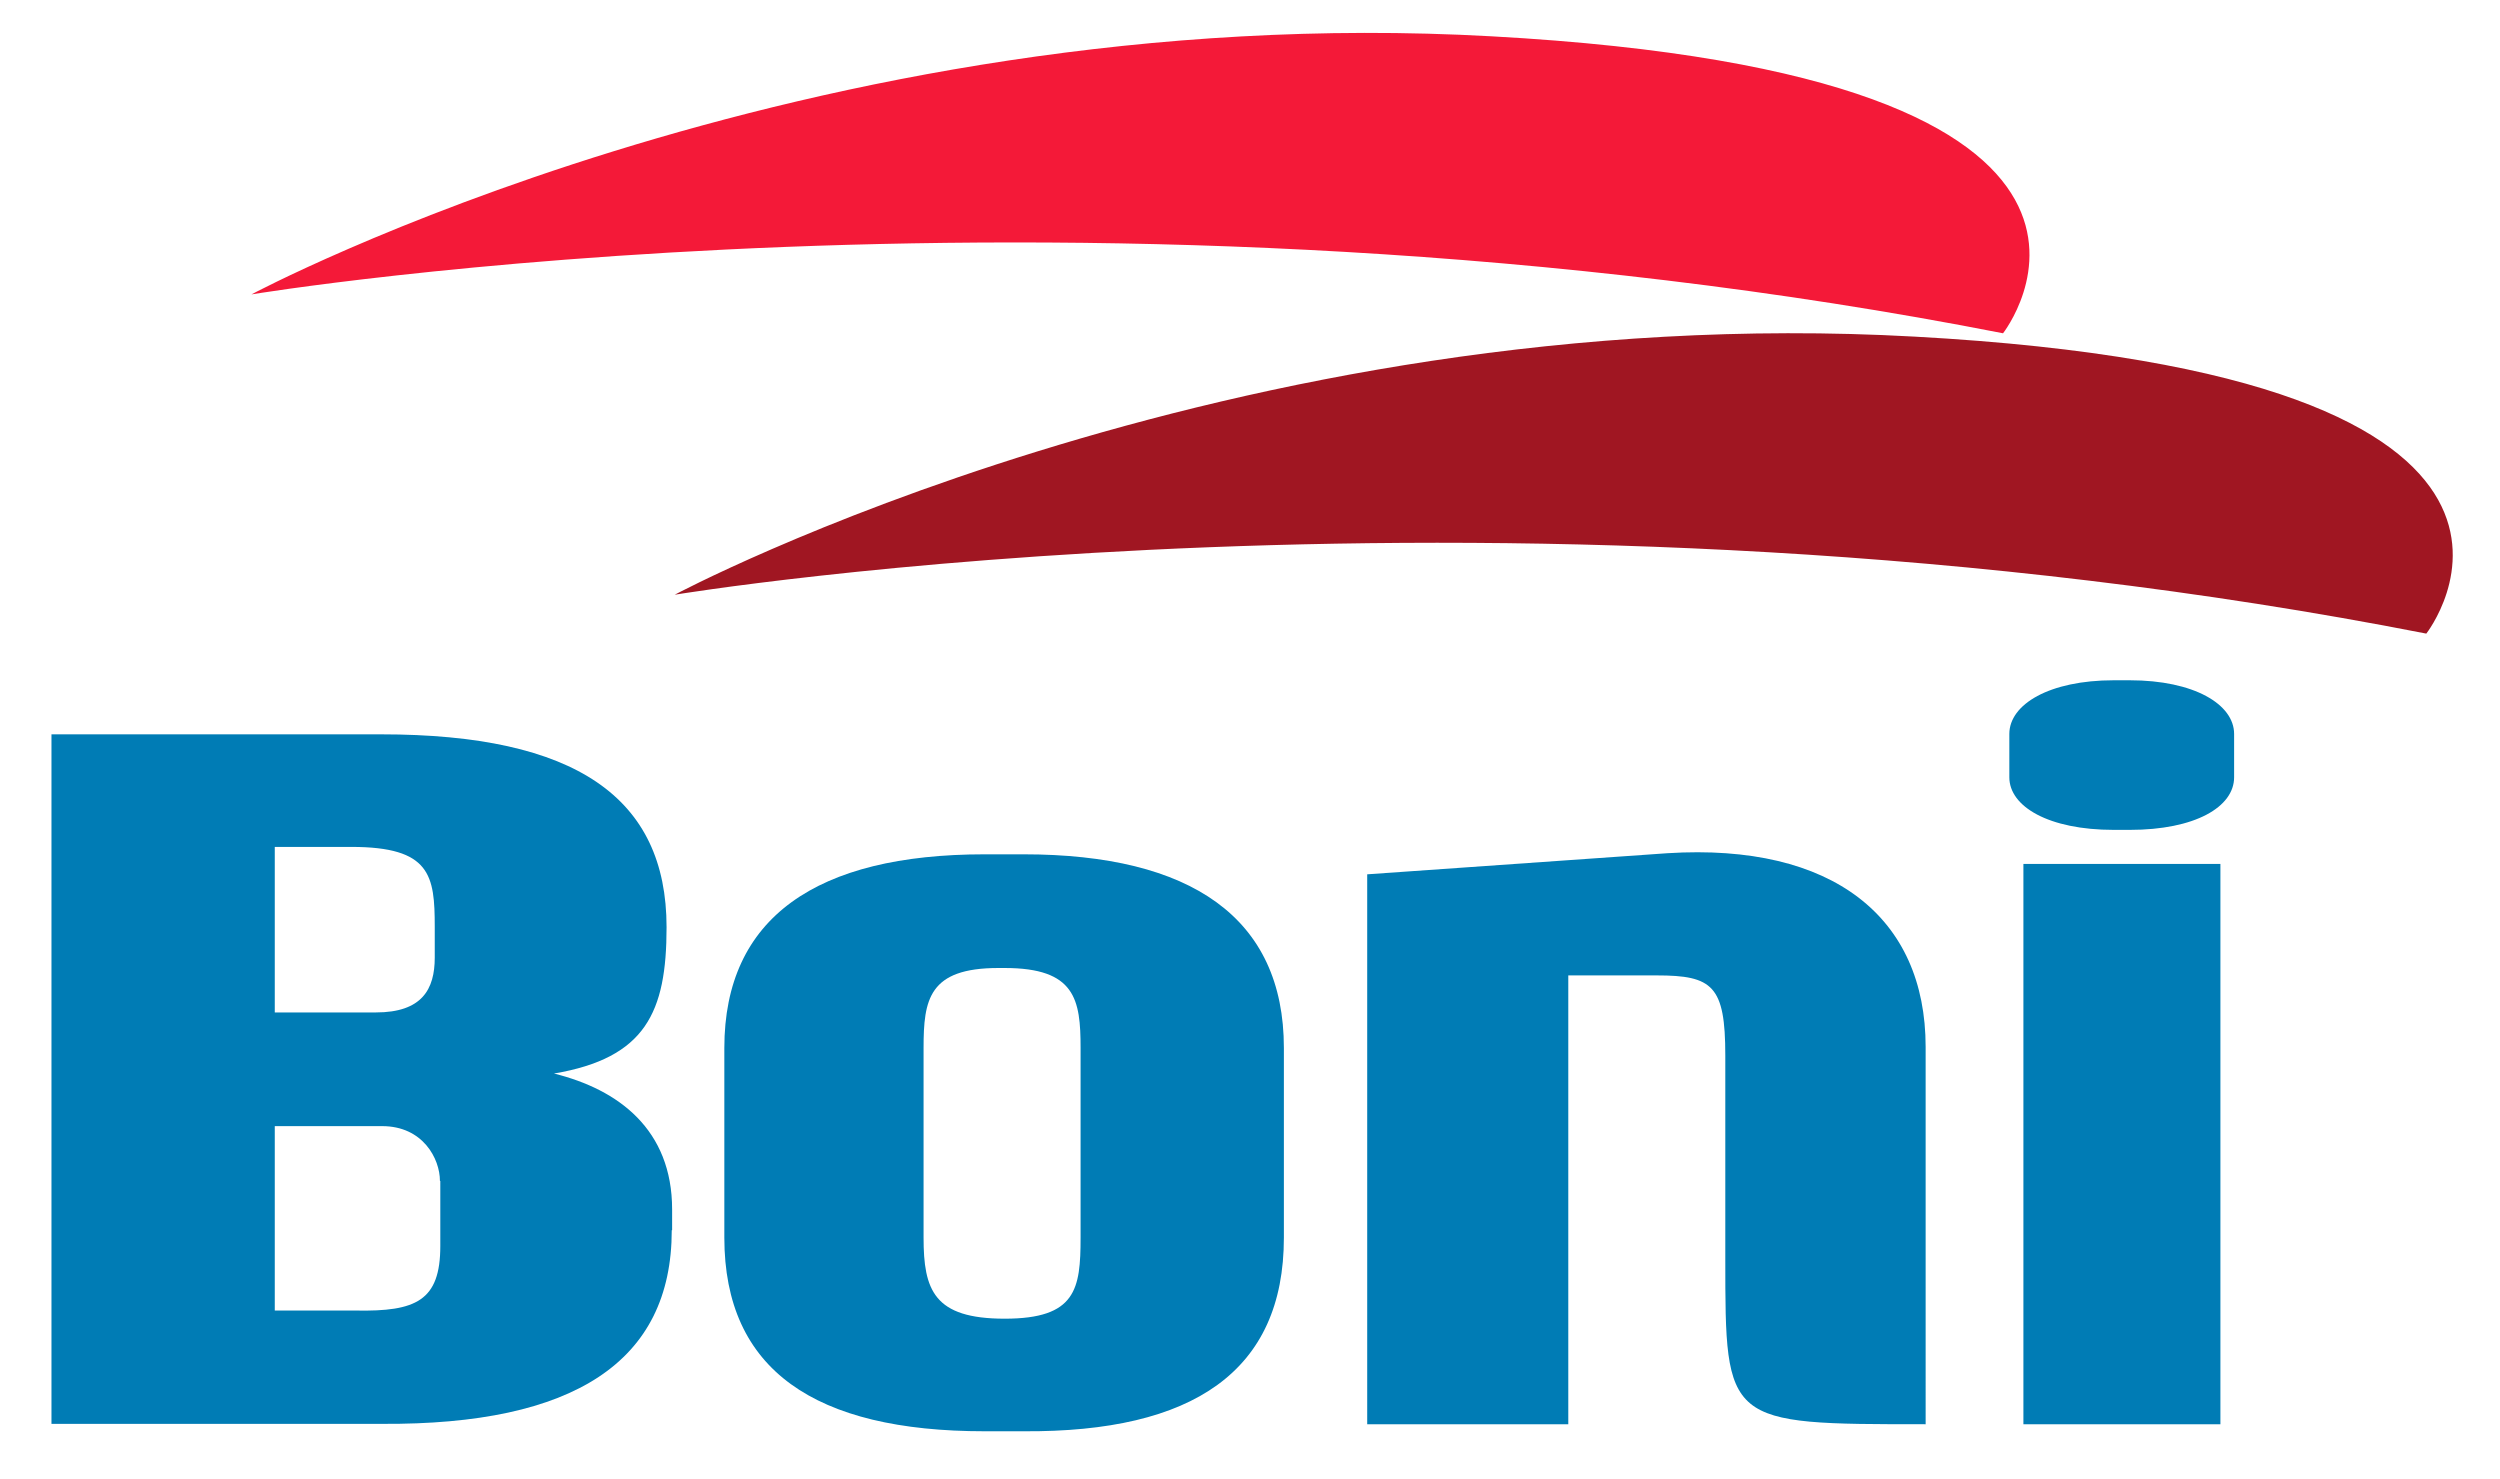
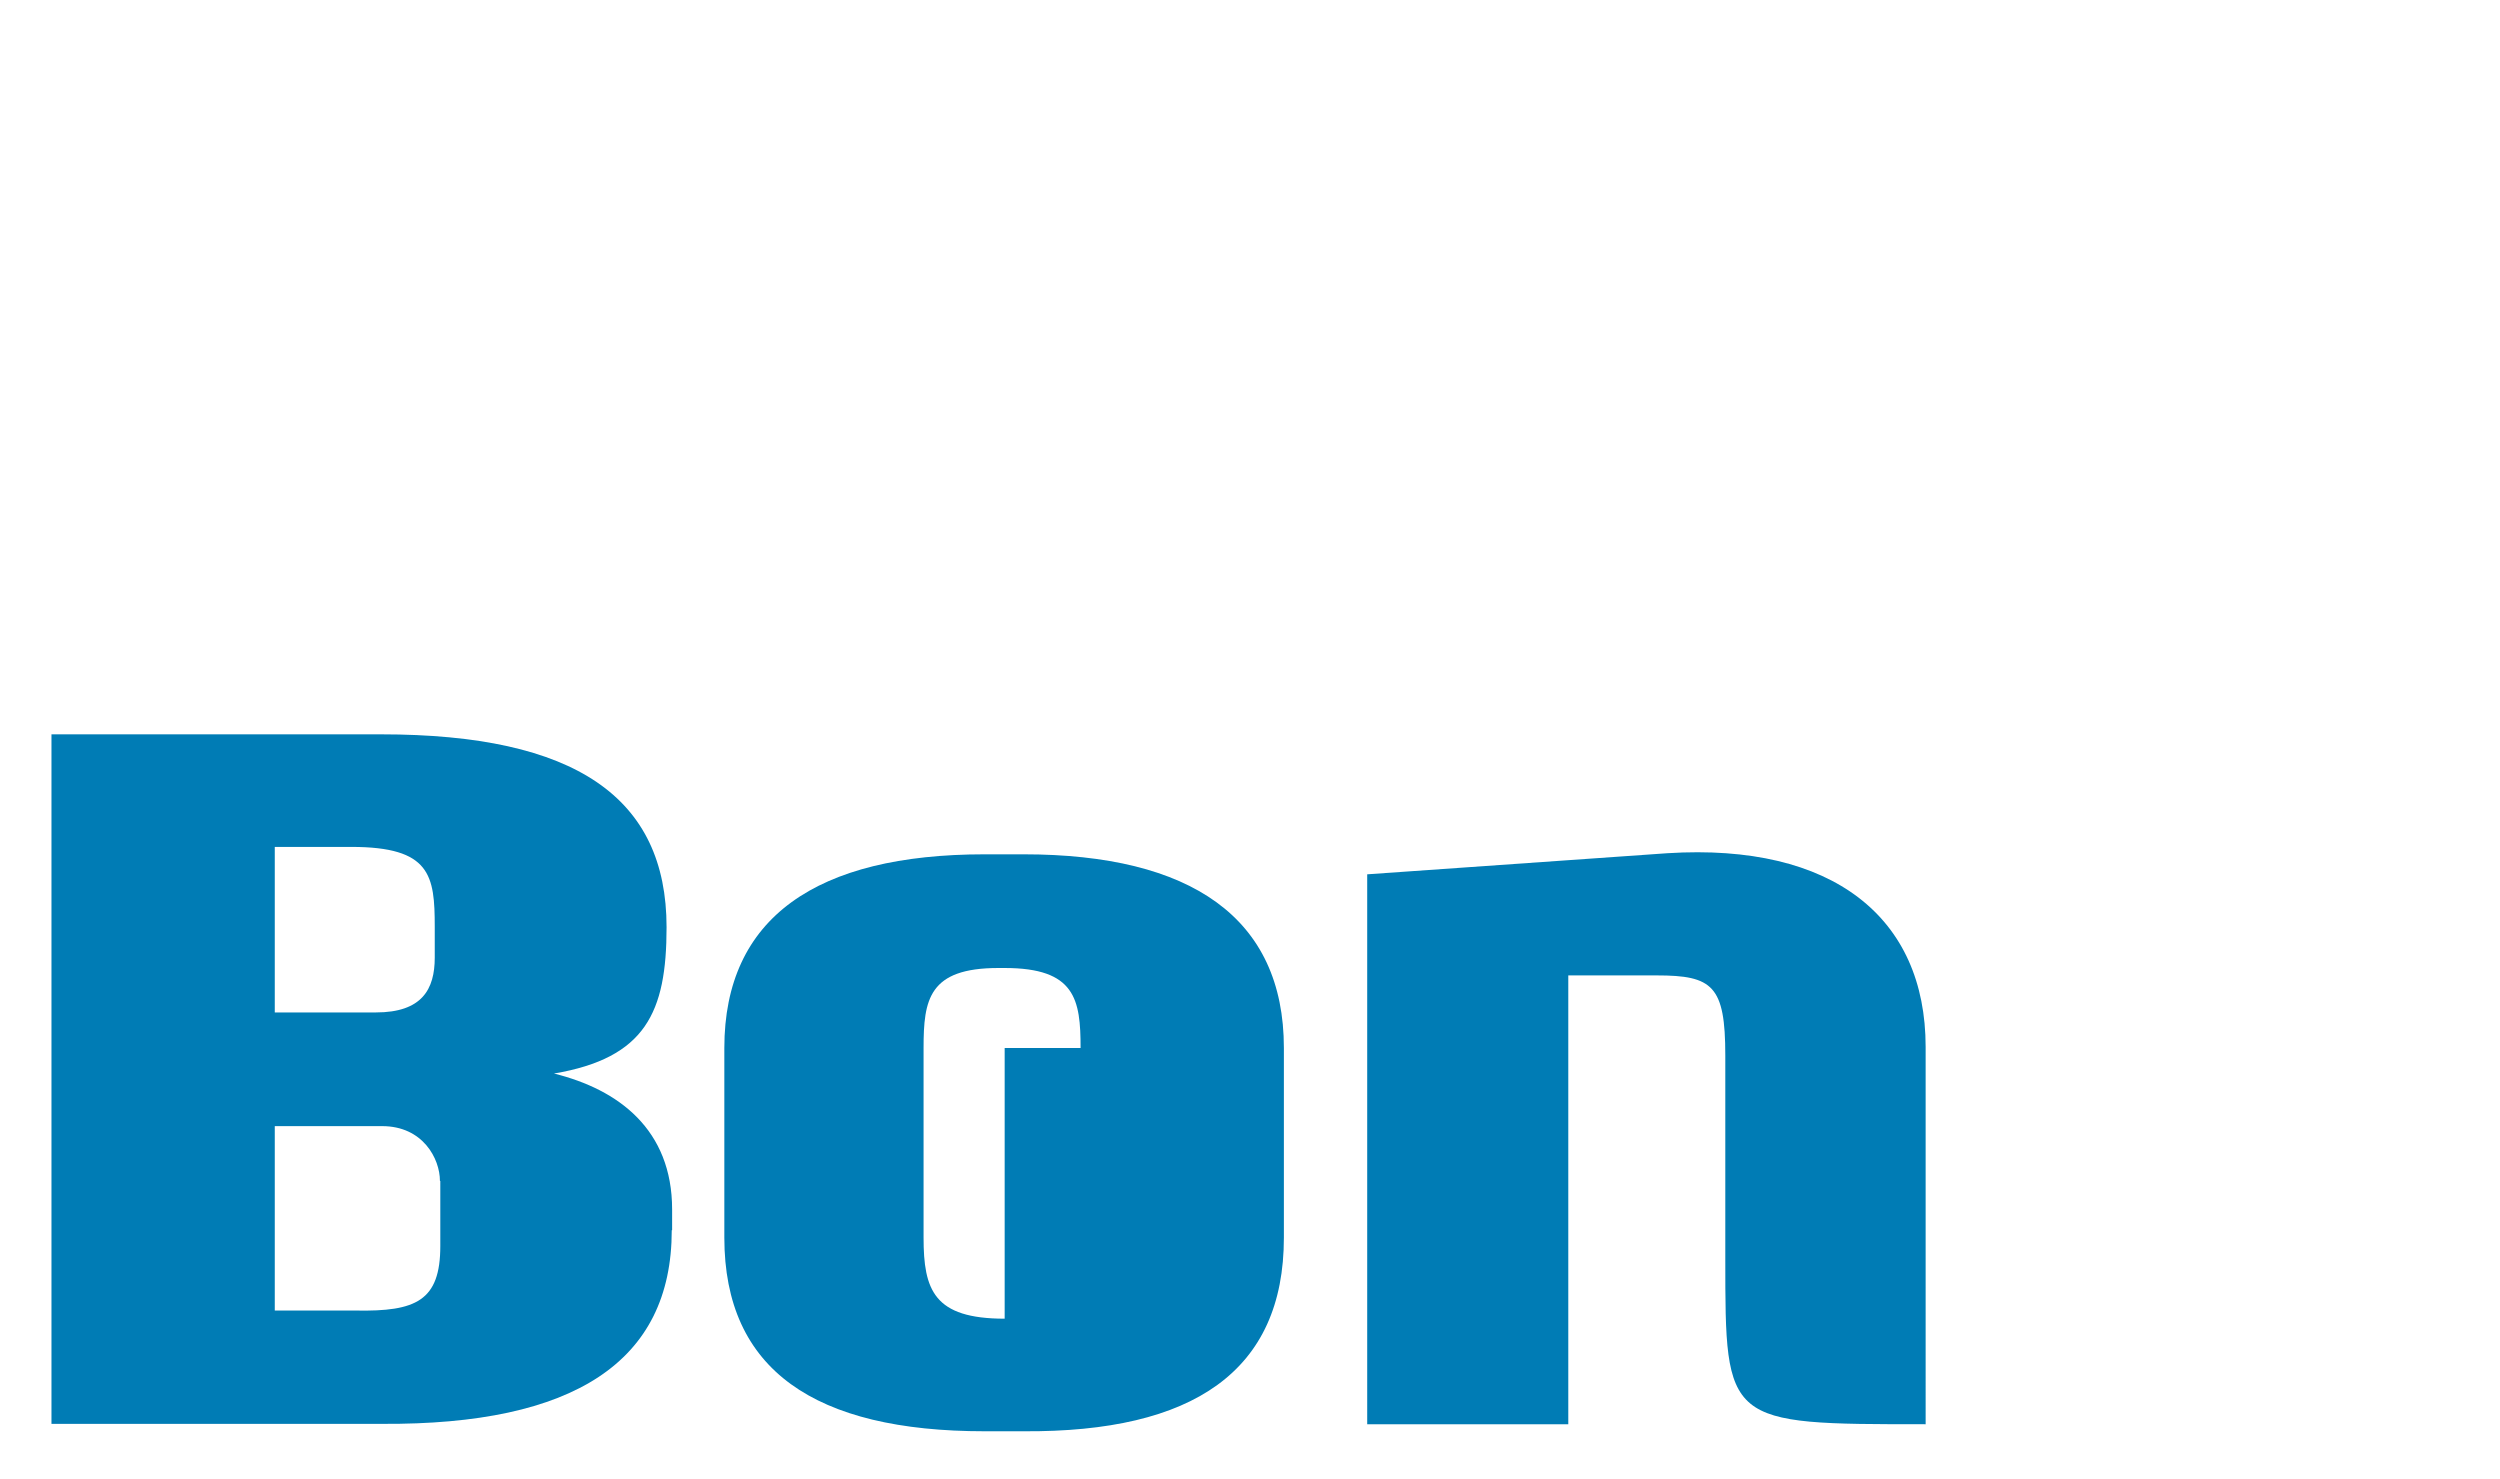
<svg xmlns="http://www.w3.org/2000/svg" version="1.1" id="Camada_1" x="0px" y="0px" viewBox="0 0 675.1 399.3" style="enable-background:new 0 0 675.1 399.3;" xml:space="preserve">
  <style type="text/css">
	.st0{fill:#007CB5;}
	.st1{fill:#F41938;}
	.st2{fill:#A01622;}
</style>
  <g>
    <g>
      <path class="st0" d="M181.4,332.2c0,35.6-26.5,52.6-78.2,52.3H13.9V198.3h89c52.6,0,77.1,17.1,77.1,52.1c0,23-5.7,35.3-30.4,39.5    c17.4,4.3,31.9,15.1,31.9,36.7V332.2z M117.4,250.3c0-13.9-1.1-21.6-22.5-21.6H74.2v44.7h27.3c12.5,0,15.9-6.3,15.9-14.8V250.3z     M118.8,318.9c0-6-4.6-14.8-15.6-14.8h-29v49.8h21.9c16.2,0.3,22.8-2.6,22.8-17.4V318.9z" />
-       <path class="st0" d="M346.7,334.2c0,36.1-24.5,52.6-70.3,52.3h-10.5c-45.8,0-70.3-16.5-70.3-52.3V283c0-35.3,25-52.3,70.3-52.3    h10.5c45.2,0,70.3,17.1,70.3,52.3V334.2z M291.8,283c0-13.1-1.4-21.6-20.5-21.6h-1.7c-18.8,0-20.2,8.5-20.2,21.6v51.2    c0,14.2,2.8,21.9,21.9,21.9c19.3,0,20.5-8,20.5-21.9V283z" />
+       <path class="st0" d="M346.7,334.2c0,36.1-24.5,52.6-70.3,52.3h-10.5c-45.8,0-70.3-16.5-70.3-52.3V283c0-35.3,25-52.3,70.3-52.3    h10.5c45.2,0,70.3,17.1,70.3,52.3V334.2z M291.8,283c0-13.1-1.4-21.6-20.5-21.6h-1.7c-18.8,0-20.2,8.5-20.2,21.6v51.2    c0,14.2,2.8,21.9,21.9,21.9V283z" />
      <path class="st0" d="M519.9,384.6c-54,0-54,0-54-44.7V285c0-18.8-3.4-21.6-18.5-21.6h-23.9v121.2h-54.3V236.1l81.1-5.7    c44.7-2.8,69.7,17.4,69.7,52.3V384.6z" />
-       <path class="st0" d="M603.3,209.9c0,8-10.5,14.2-28.2,14.2h-4.3c-17.6,0-28.2-6.3-28.2-14.2v-11.7c0-8,10.8-14.5,28.2-14.5h4.3    c17.4,0,28.2,6.5,28.2,14.5V209.9z M546.4,384.6V233.3h53.2v151.3H546.4z" />
    </g>
    <g>
-       <path class="st1" d="M67.9,79.5c0,0,227.1-37.7,473,10.5c0,0,54.6-69.6-138.2-80.2C217.6-0.5,67.9,79.5,67.9,79.5z" />
-     </g>
+       </g>
    <g>
-       <path class="st2" d="M182.2,160.6c0,0,227.1-37.7,473,10.5c0,0,54.6-69.6-138.2-80.2C331.9,80.6,182.2,160.6,182.2,160.6z" />
-     </g>
+       </g>
  </g>
</svg>